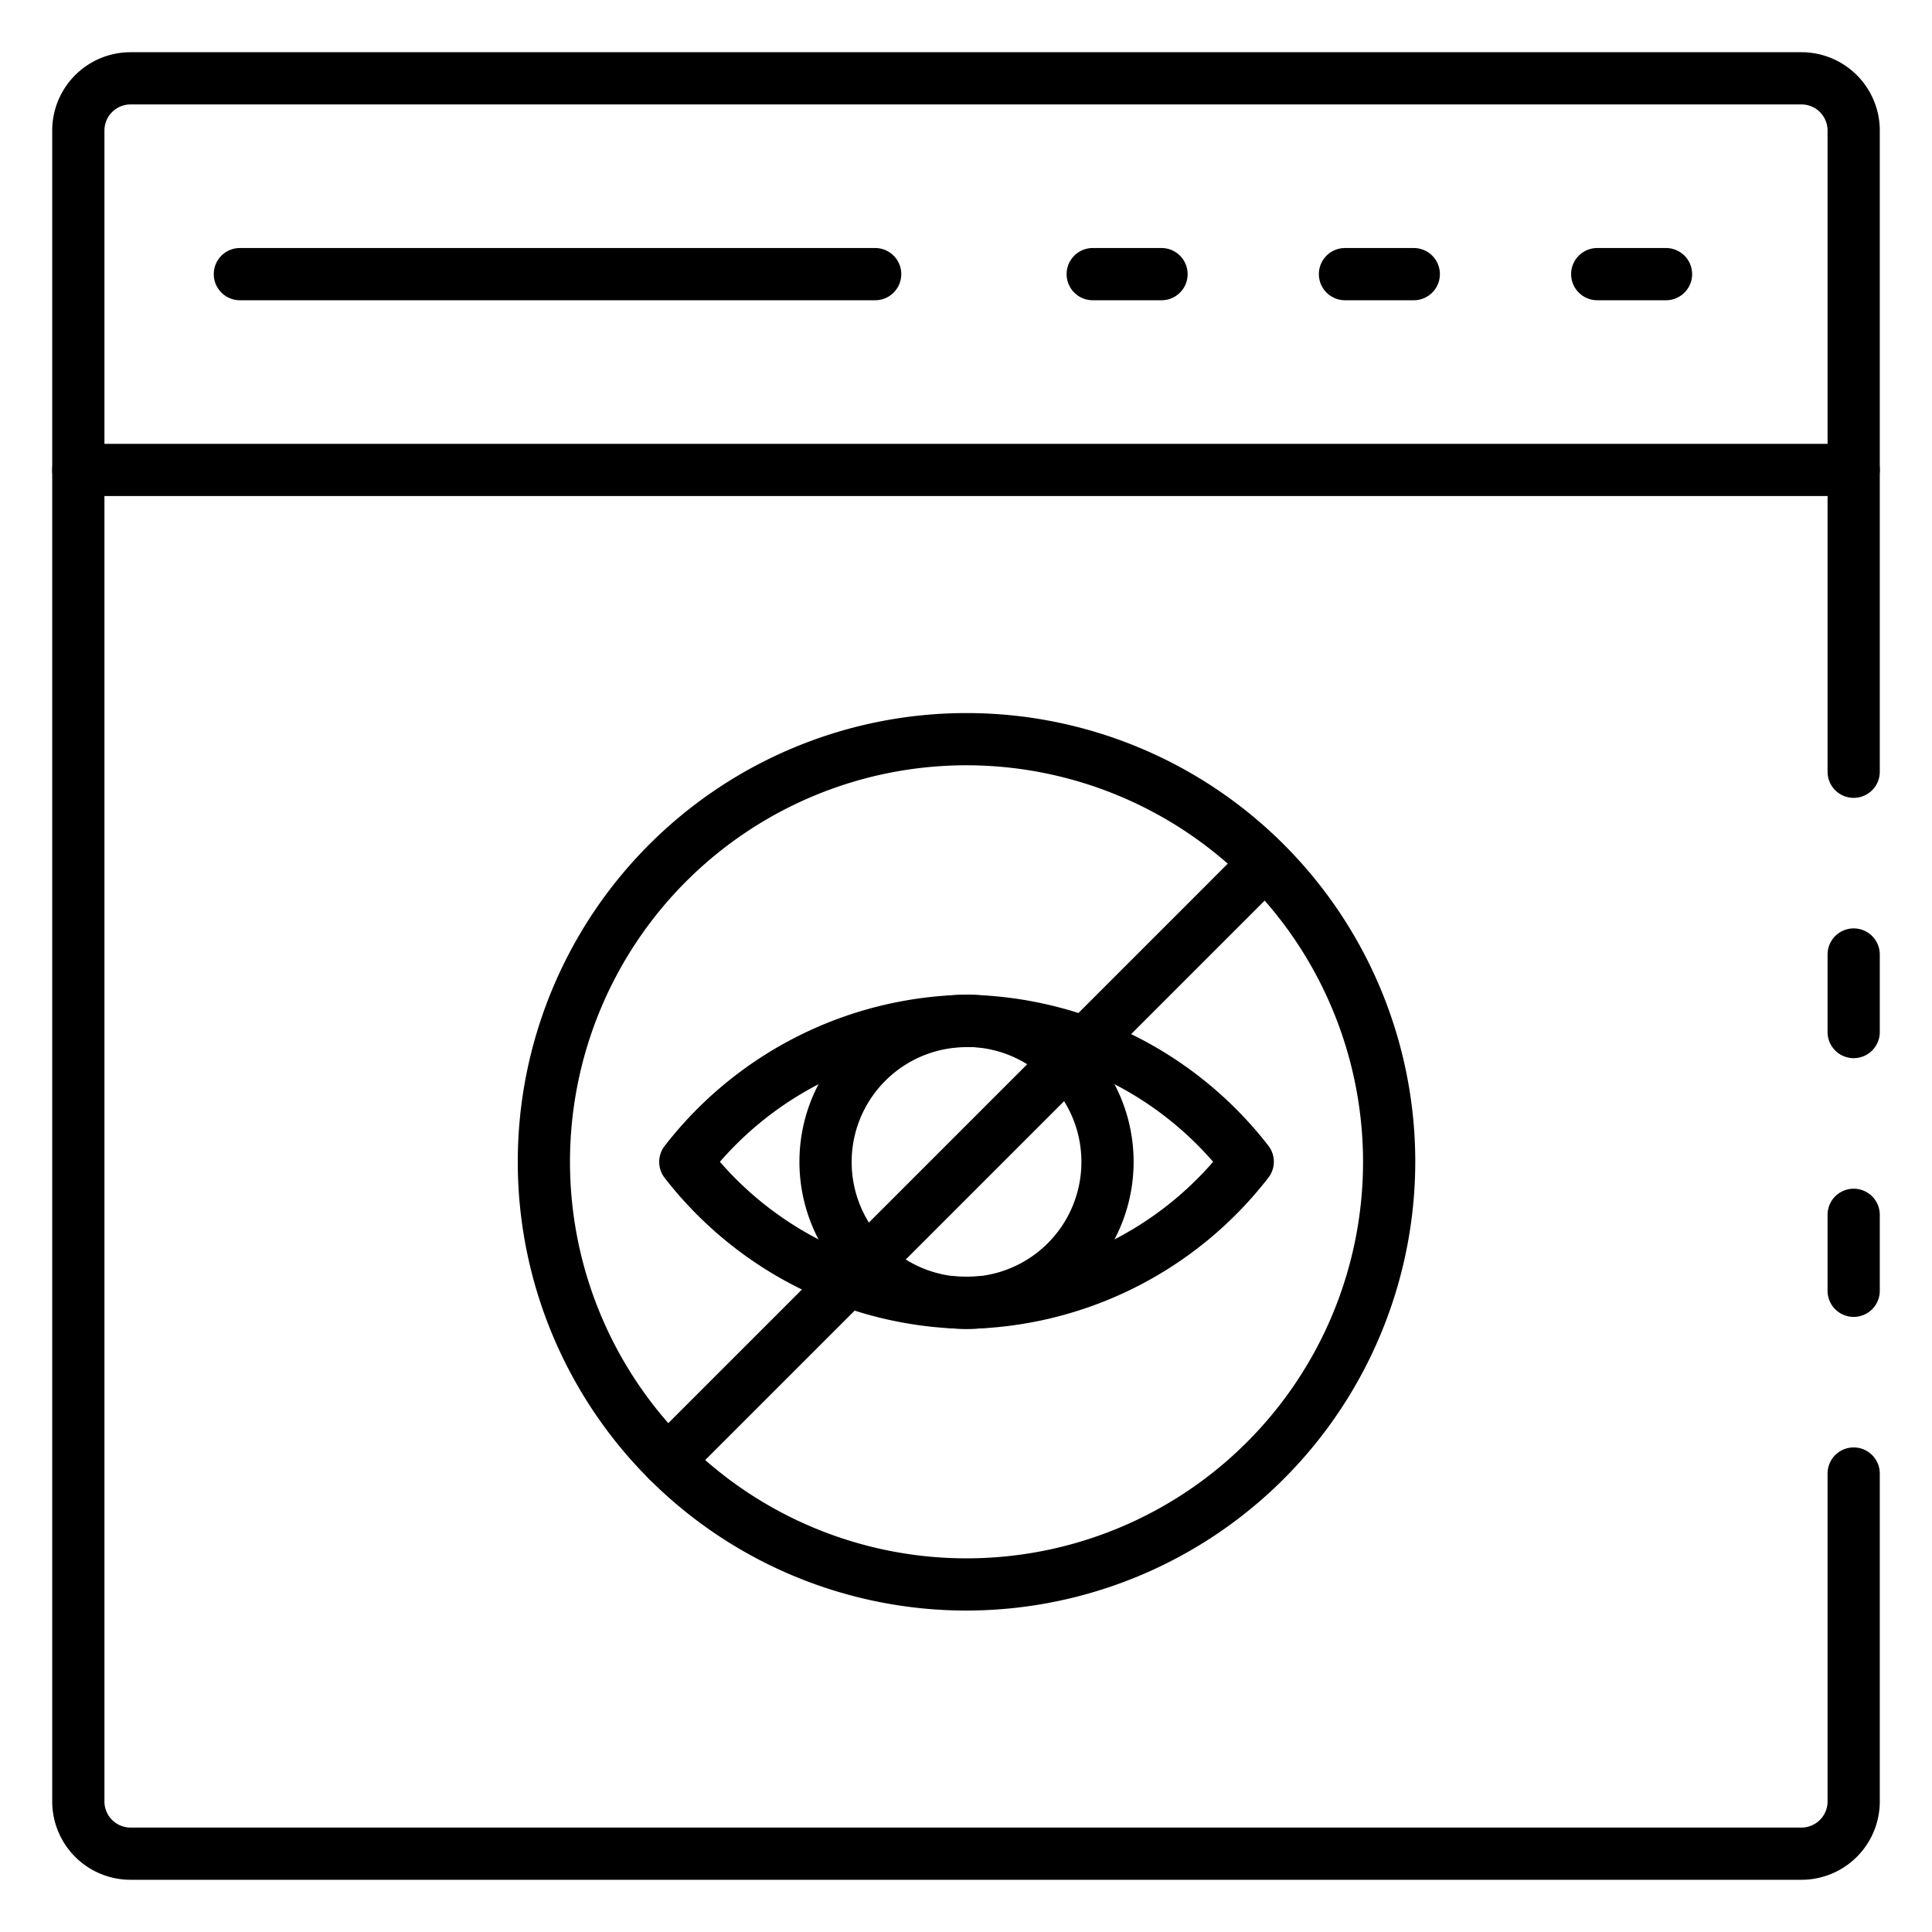
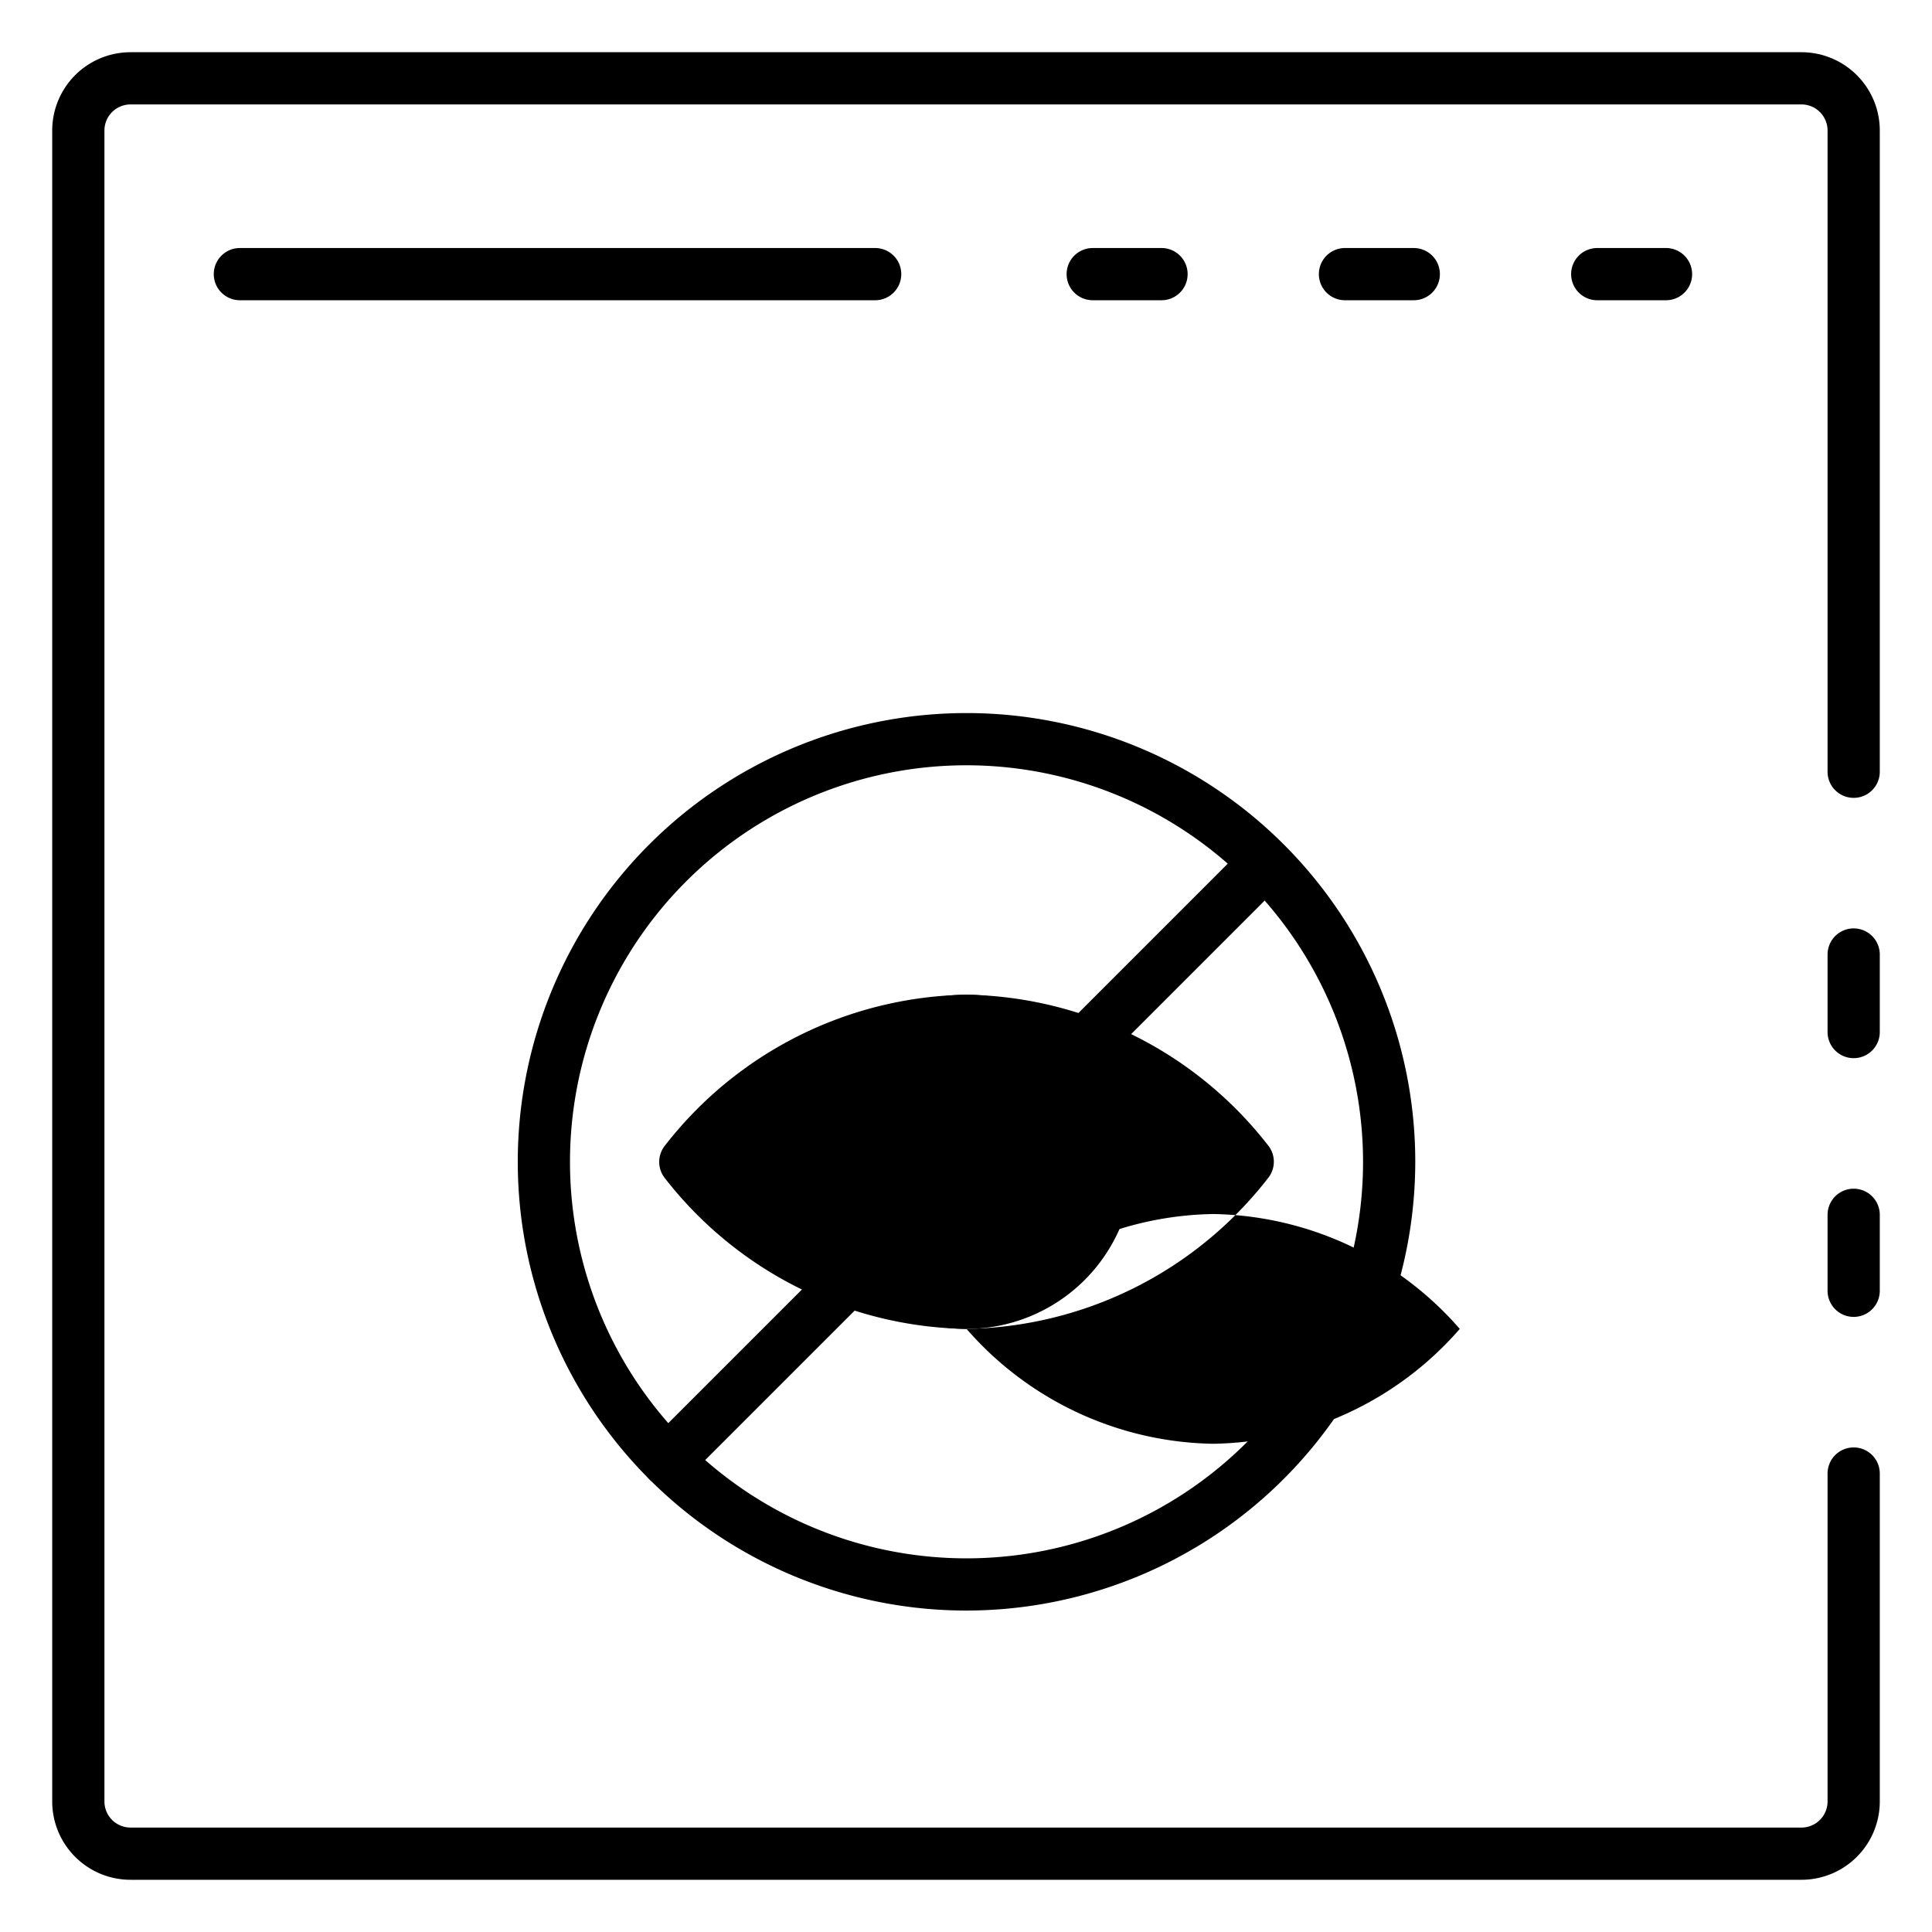
<svg xmlns="http://www.w3.org/2000/svg" id="Icons" height="512" viewBox="0 0 74 74" width="512">
  <path d="m71 40.53a1 1 0 0 1 -1-1v-2.97a1 1 0 0 1 2 0v2.97a1 1 0 0 1 -1 1z" />
  <path d="m69 72h-64a3 3 0 0 1 -3-3v-64a3 3 0 0 1 3-3h64a3 3 0 0 1 3 3v24.56a1 1 0 1 1 -2 0v-24.56a1 1 0 0 0 -1-1h-64a1 1 0 0 0 -1 1v64a1 1 0 0 0 1 1h64a1 1 0 0 0 1-1v-12.56a1 1 0 0 1 2 0v12.56a3 3 0 0 1 -3 3z" />
  <path d="m71 50.44a1 1 0 0 1 -1-1v-2.91a1 1 0 0 1 2 0v2.91a1 1 0 0 1 -1 1z" />
-   <path d="m71 19h-68a1 1 0 0 1 0-2h68a1 1 0 0 1 0 2z" />
  <path d="m33.521 11.5h-24.333a1 1 0 0 1 0-2h24.333a1 1 0 0 1 0 2z" />
  <path d="m63.812 11.5h-2.634a1 1 0 0 1 0-2h2.634a1 1 0 0 1 0 2z" />
  <path d="m54.151 11.5h-2.635a1 1 0 0 1 0-2h2.635a1 1 0 1 1 0 2z" />
  <path d="m44.489 11.5h-2.635a1 1 0 0 1 0-2h2.635a1 1 0 0 1 0 2z" />
  <path d="m37.02 61.688a17.188 17.188 0 1 1 17.188-17.188 17.207 17.207 0 0 1 -17.188 17.188zm0-32.376a15.188 15.188 0 1 0 15.188 15.188 15.2 15.2 0 0 0 -15.188-15.188z" />
-   <path d="m37.021 50.9a14.928 14.928 0 0 1 -11.543-5.759 1 1 0 0 1 0-1.274 14.928 14.928 0 0 1 11.543-5.767 14.924 14.924 0 0 1 11.541 5.759 1 1 0 0 1 0 1.274 14.924 14.924 0 0 1 -11.541 5.767zm-9.447-6.4a12.788 12.788 0 0 0 9.447 4.4 12.783 12.783 0 0 0 9.445-4.4 12.783 12.783 0 0 0 -9.445-4.4 12.788 12.788 0 0 0 -9.447 4.4z" />
+   <path d="m37.021 50.9a14.928 14.928 0 0 1 -11.543-5.759 1 1 0 0 1 0-1.274 14.928 14.928 0 0 1 11.543-5.767 14.924 14.924 0 0 1 11.541 5.759 1 1 0 0 1 0 1.274 14.924 14.924 0 0 1 -11.541 5.767za12.788 12.788 0 0 0 9.447 4.4 12.783 12.783 0 0 0 9.445-4.4 12.783 12.783 0 0 0 -9.445-4.4 12.788 12.788 0 0 0 -9.447 4.4z" />
  <path d="m37.02 50.9a6.4 6.4 0 1 1 6.4-6.4 6.4 6.4 0 0 1 -6.4 6.4zm0-10.792a4.4 4.4 0 1 0 4.4 4.4 4.4 4.4 0 0 0 -4.4-4.408z" />
  <path d="m25.574 56.946a1 1 0 0 1 -.707-1.707l22.892-22.892a1 1 0 0 1 1.414 1.414l-22.892 22.892a1 1 0 0 1 -.707.293z" />
</svg>